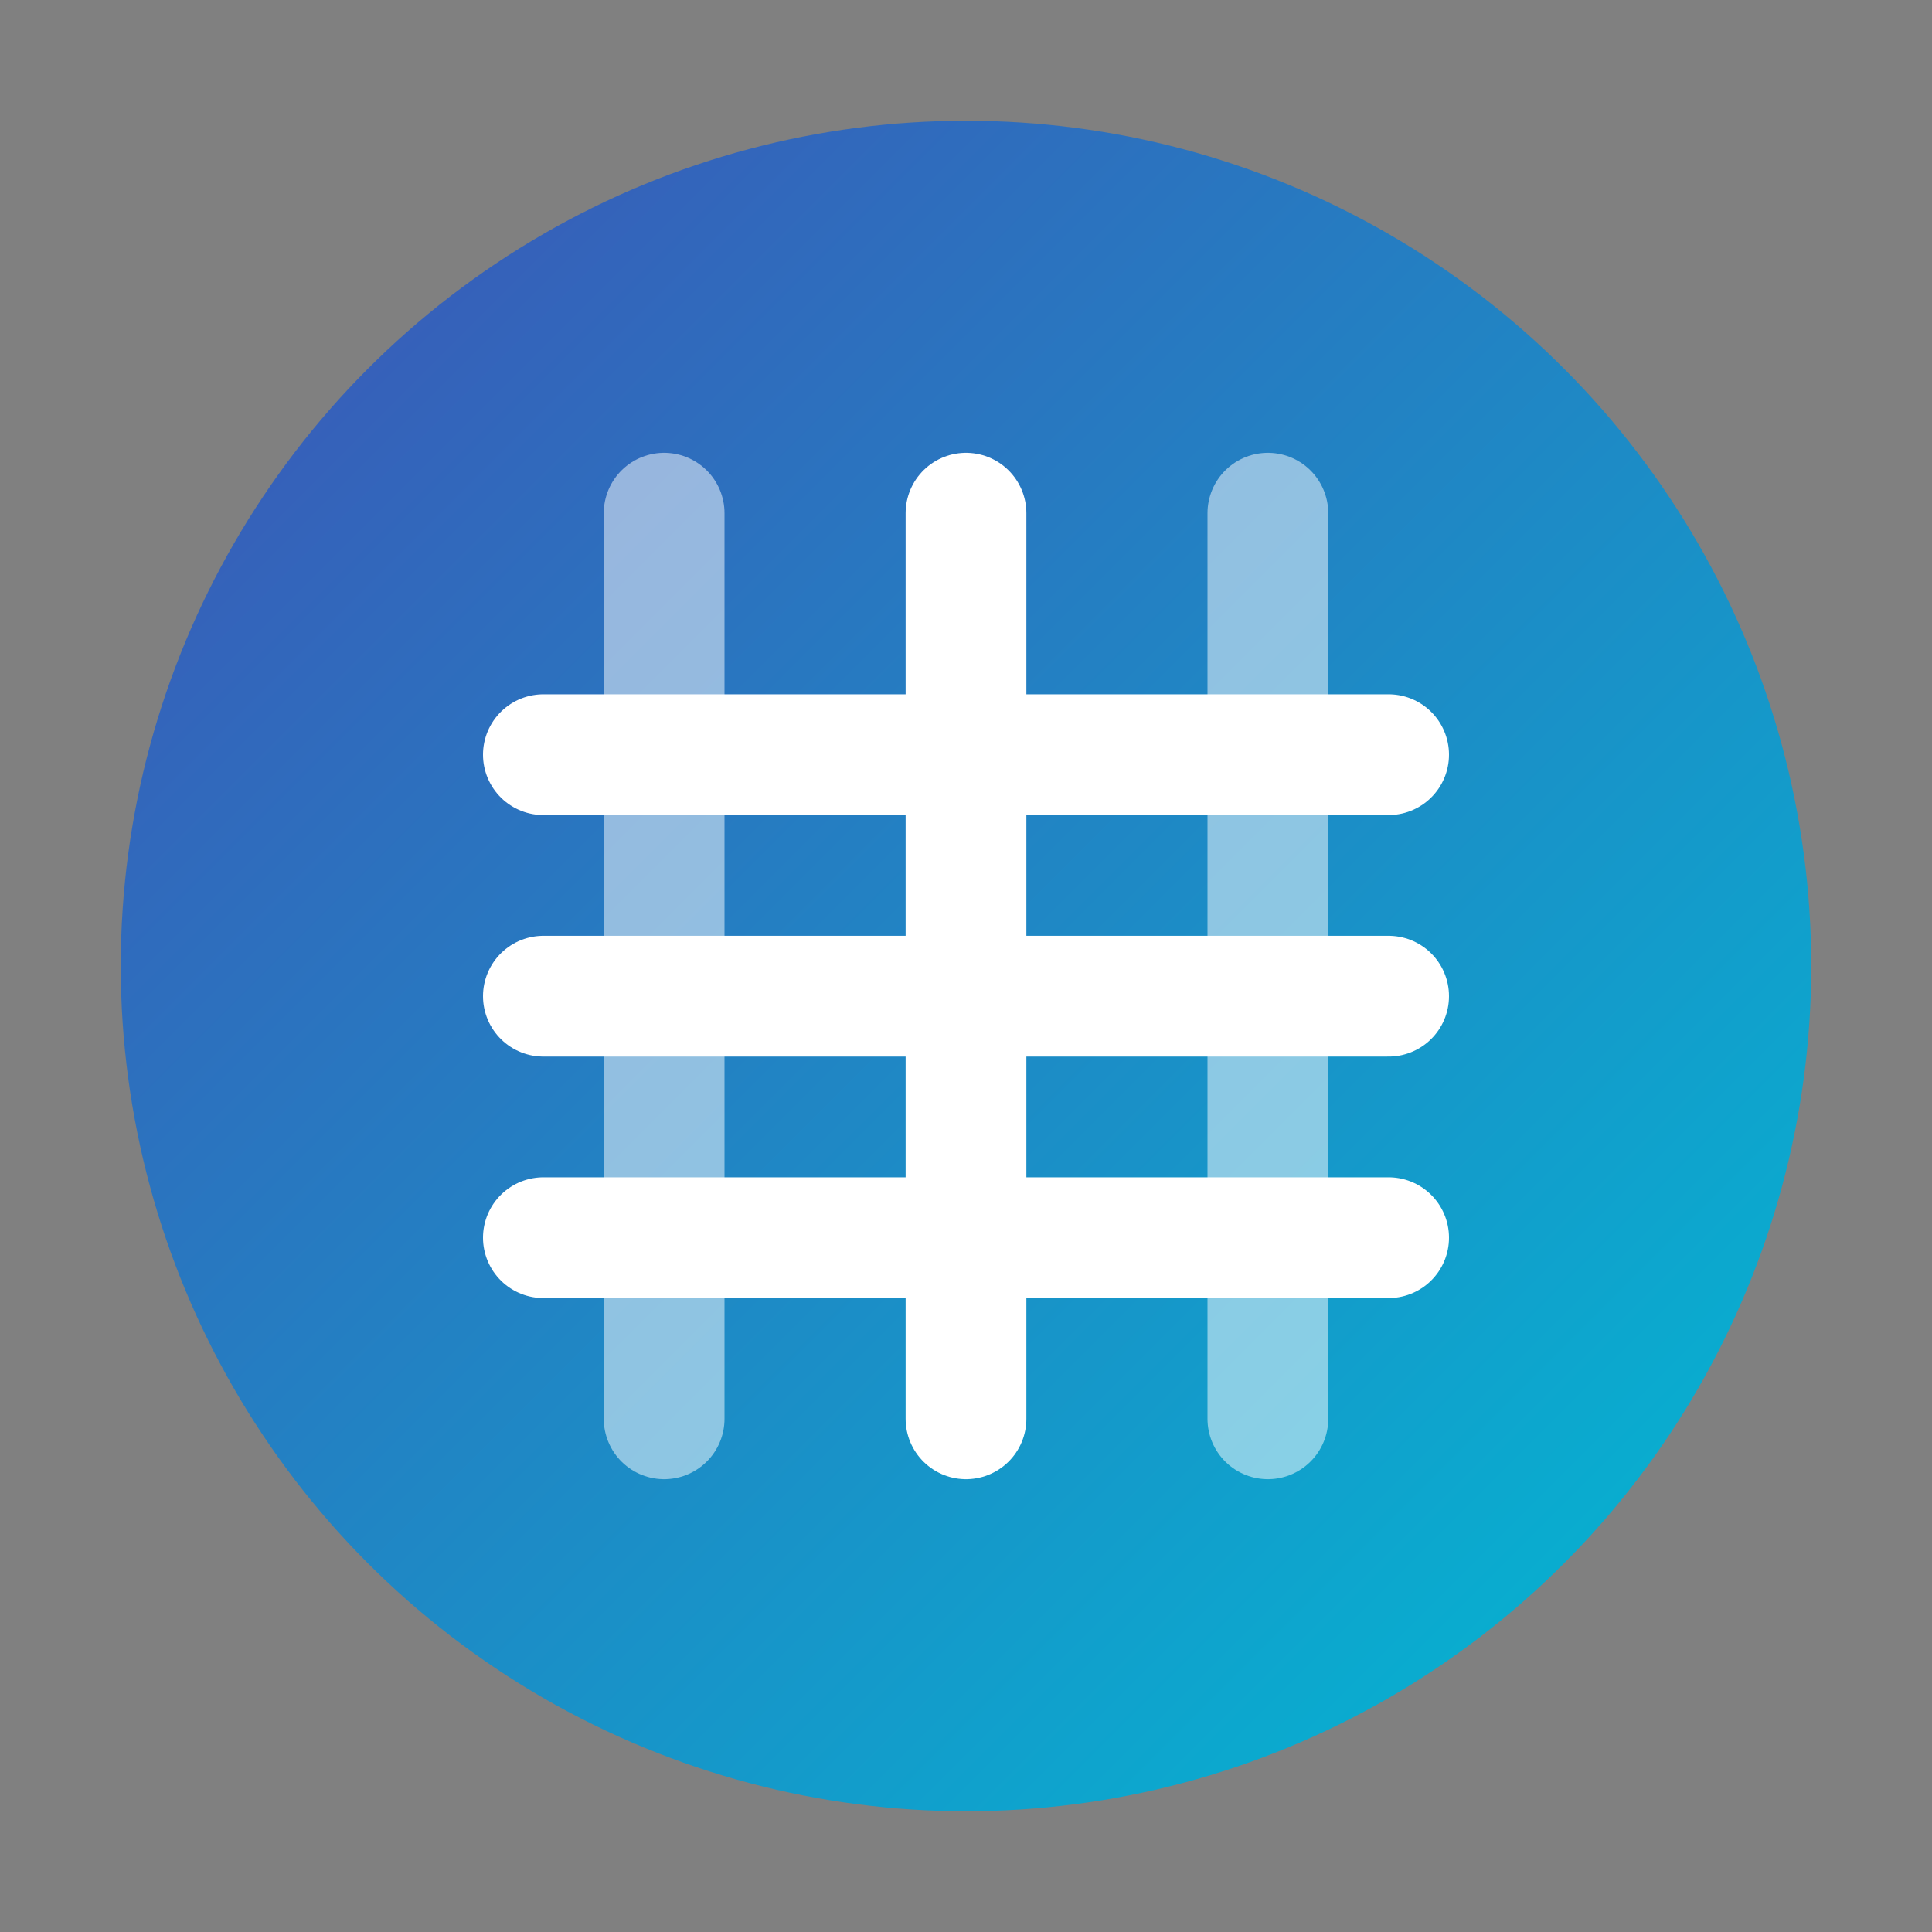
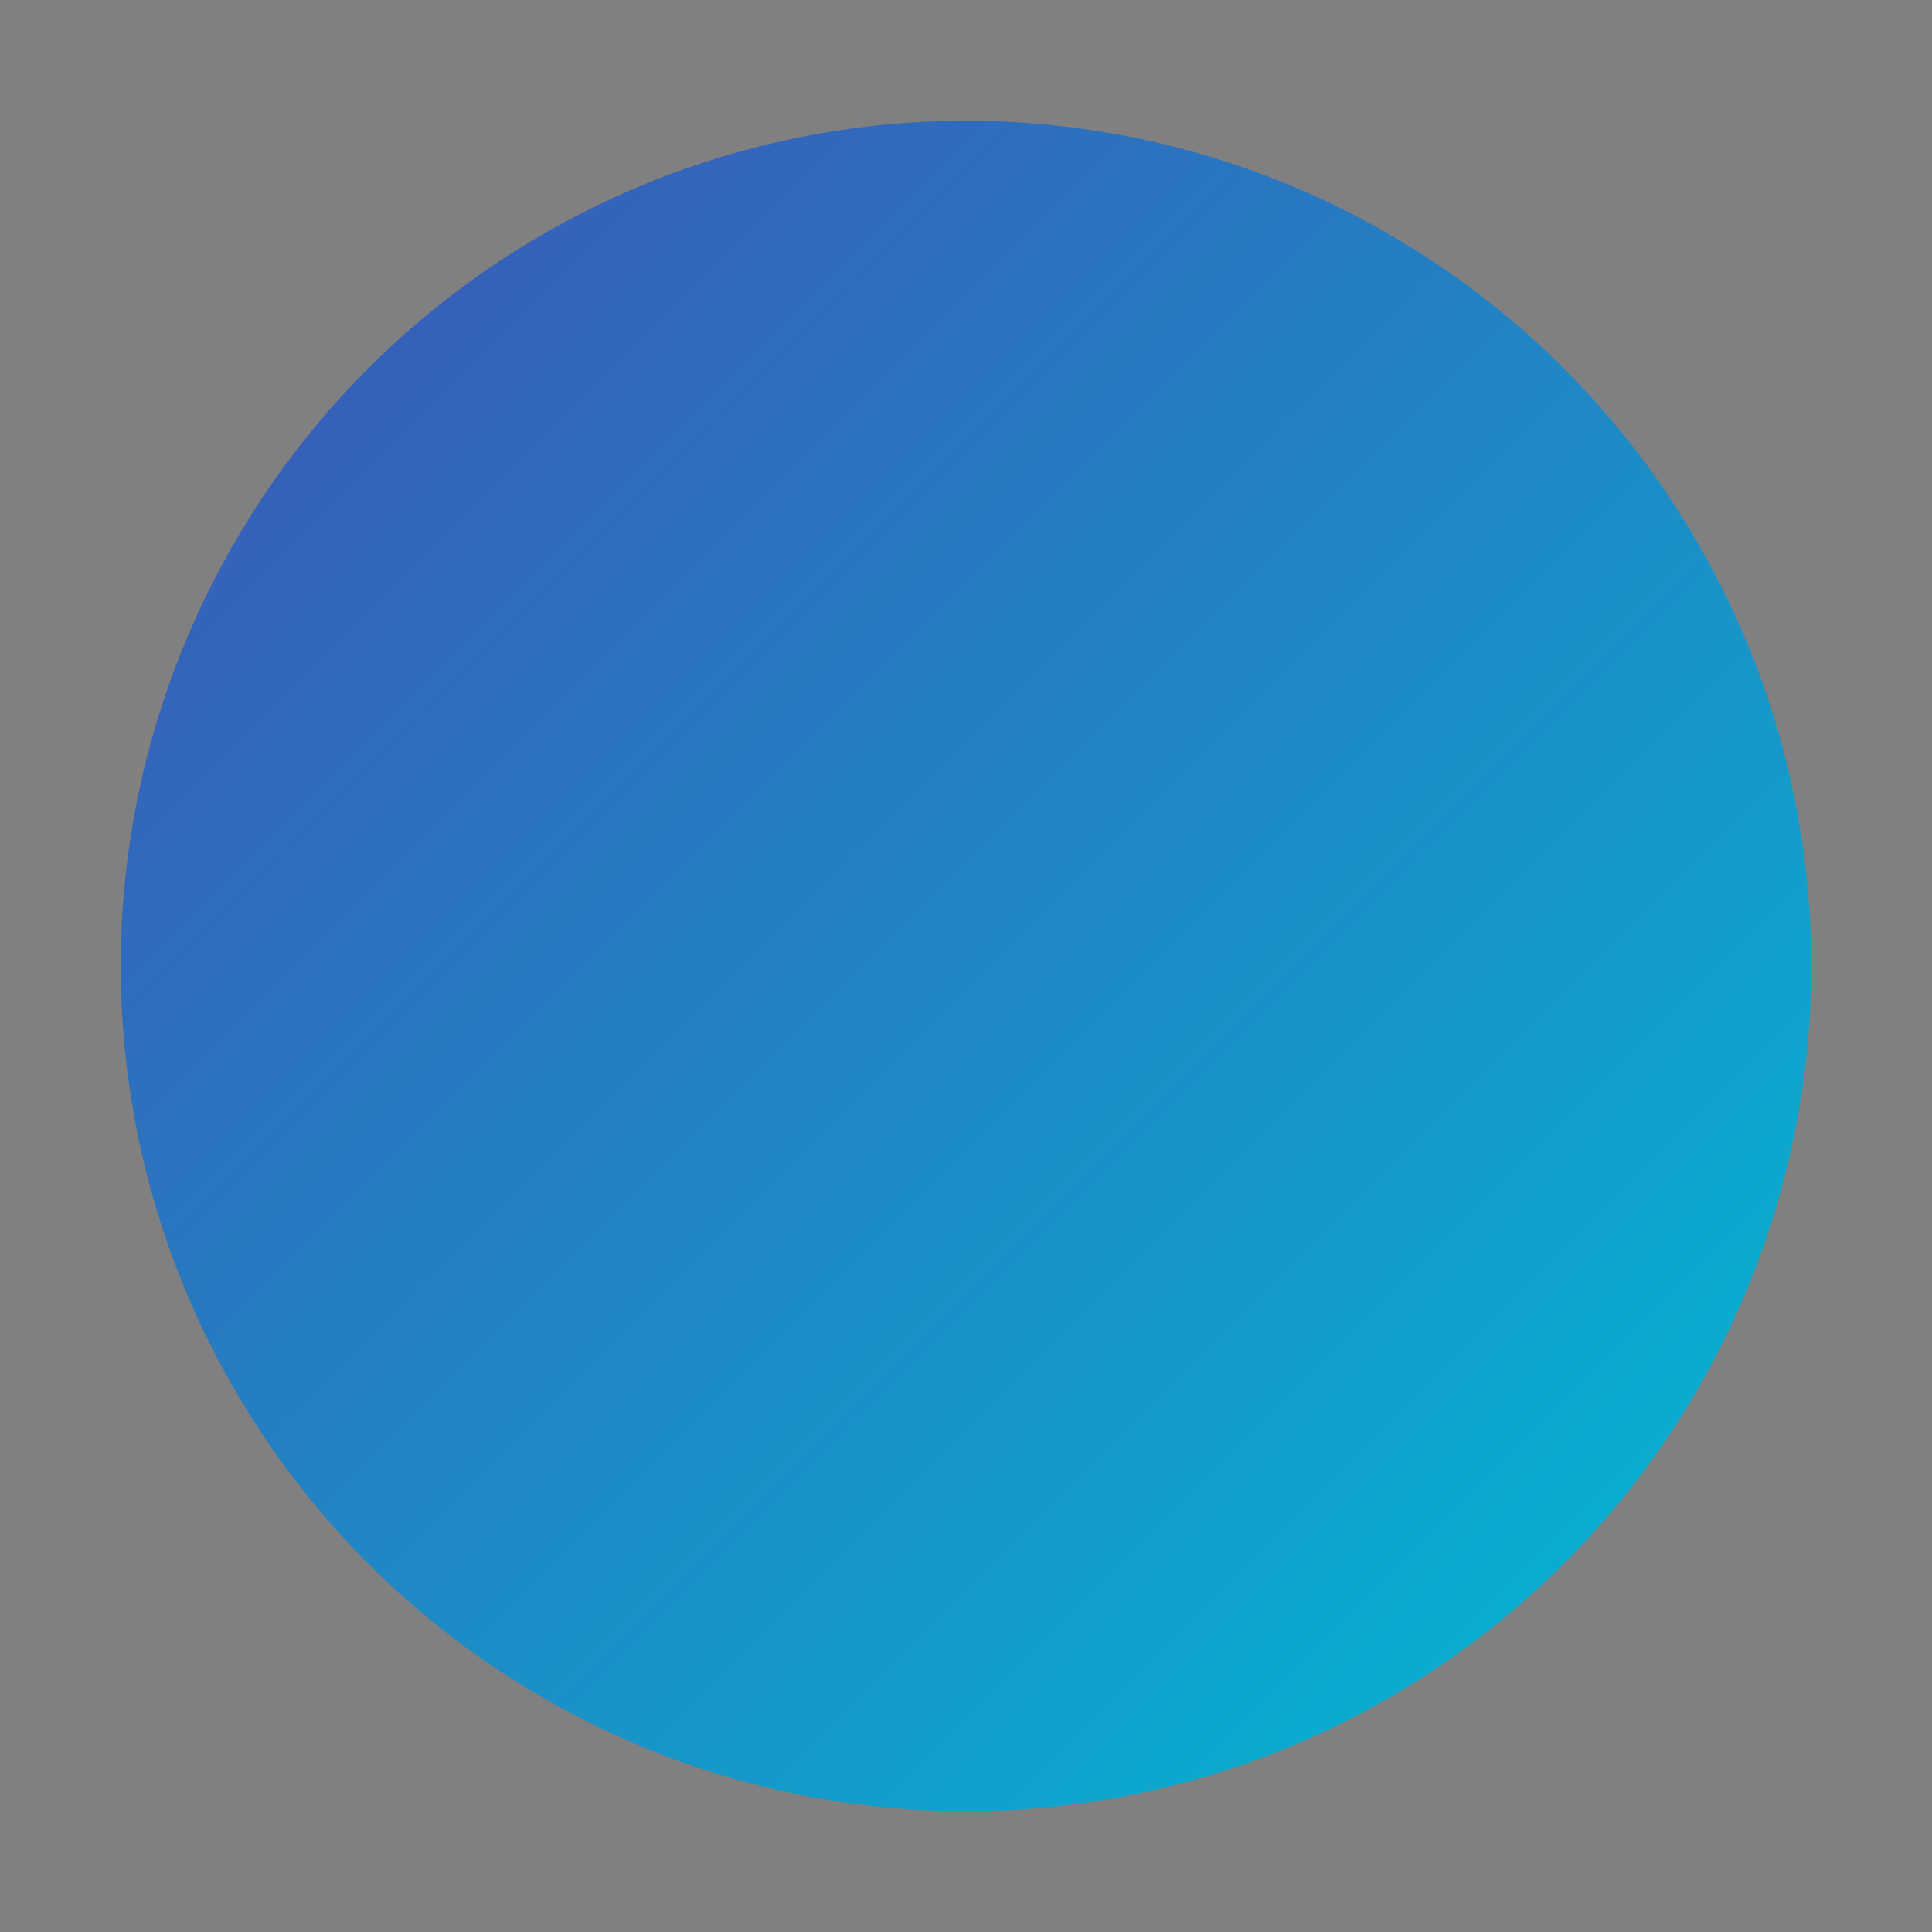
<svg xmlns="http://www.w3.org/2000/svg" width="32" height="32" viewBox="0 0 32 32">
  <rect x="0" y="0" width="32" height="32" fill="#808080" stroke="none" />
  <defs>
    <linearGradient id="gradient" x1="0%" y1="0%" x2="100%" y2="100%">
      <stop offset="0%" stop-color="#3f51b5" />
      <stop offset="100%" stop-color="#00bcd4" />
    </linearGradient>
  </defs>
  <circle cx="16" cy="16" r="14" fill="url(#gradient)" />
-   <path d="M9 16.5h14M9 12.5h14M9 20.5h14M16 8.5v15" stroke="white" stroke-width="2" stroke-linecap="round" />
-   <path d="M11 8.5C11 8.5 11 23.5 11 23.5M21 8.5C21 8.5 21 23.5 21 23.5" stroke="white" stroke-width="2" stroke-opacity="0.5" stroke-linecap="round" />
</svg>